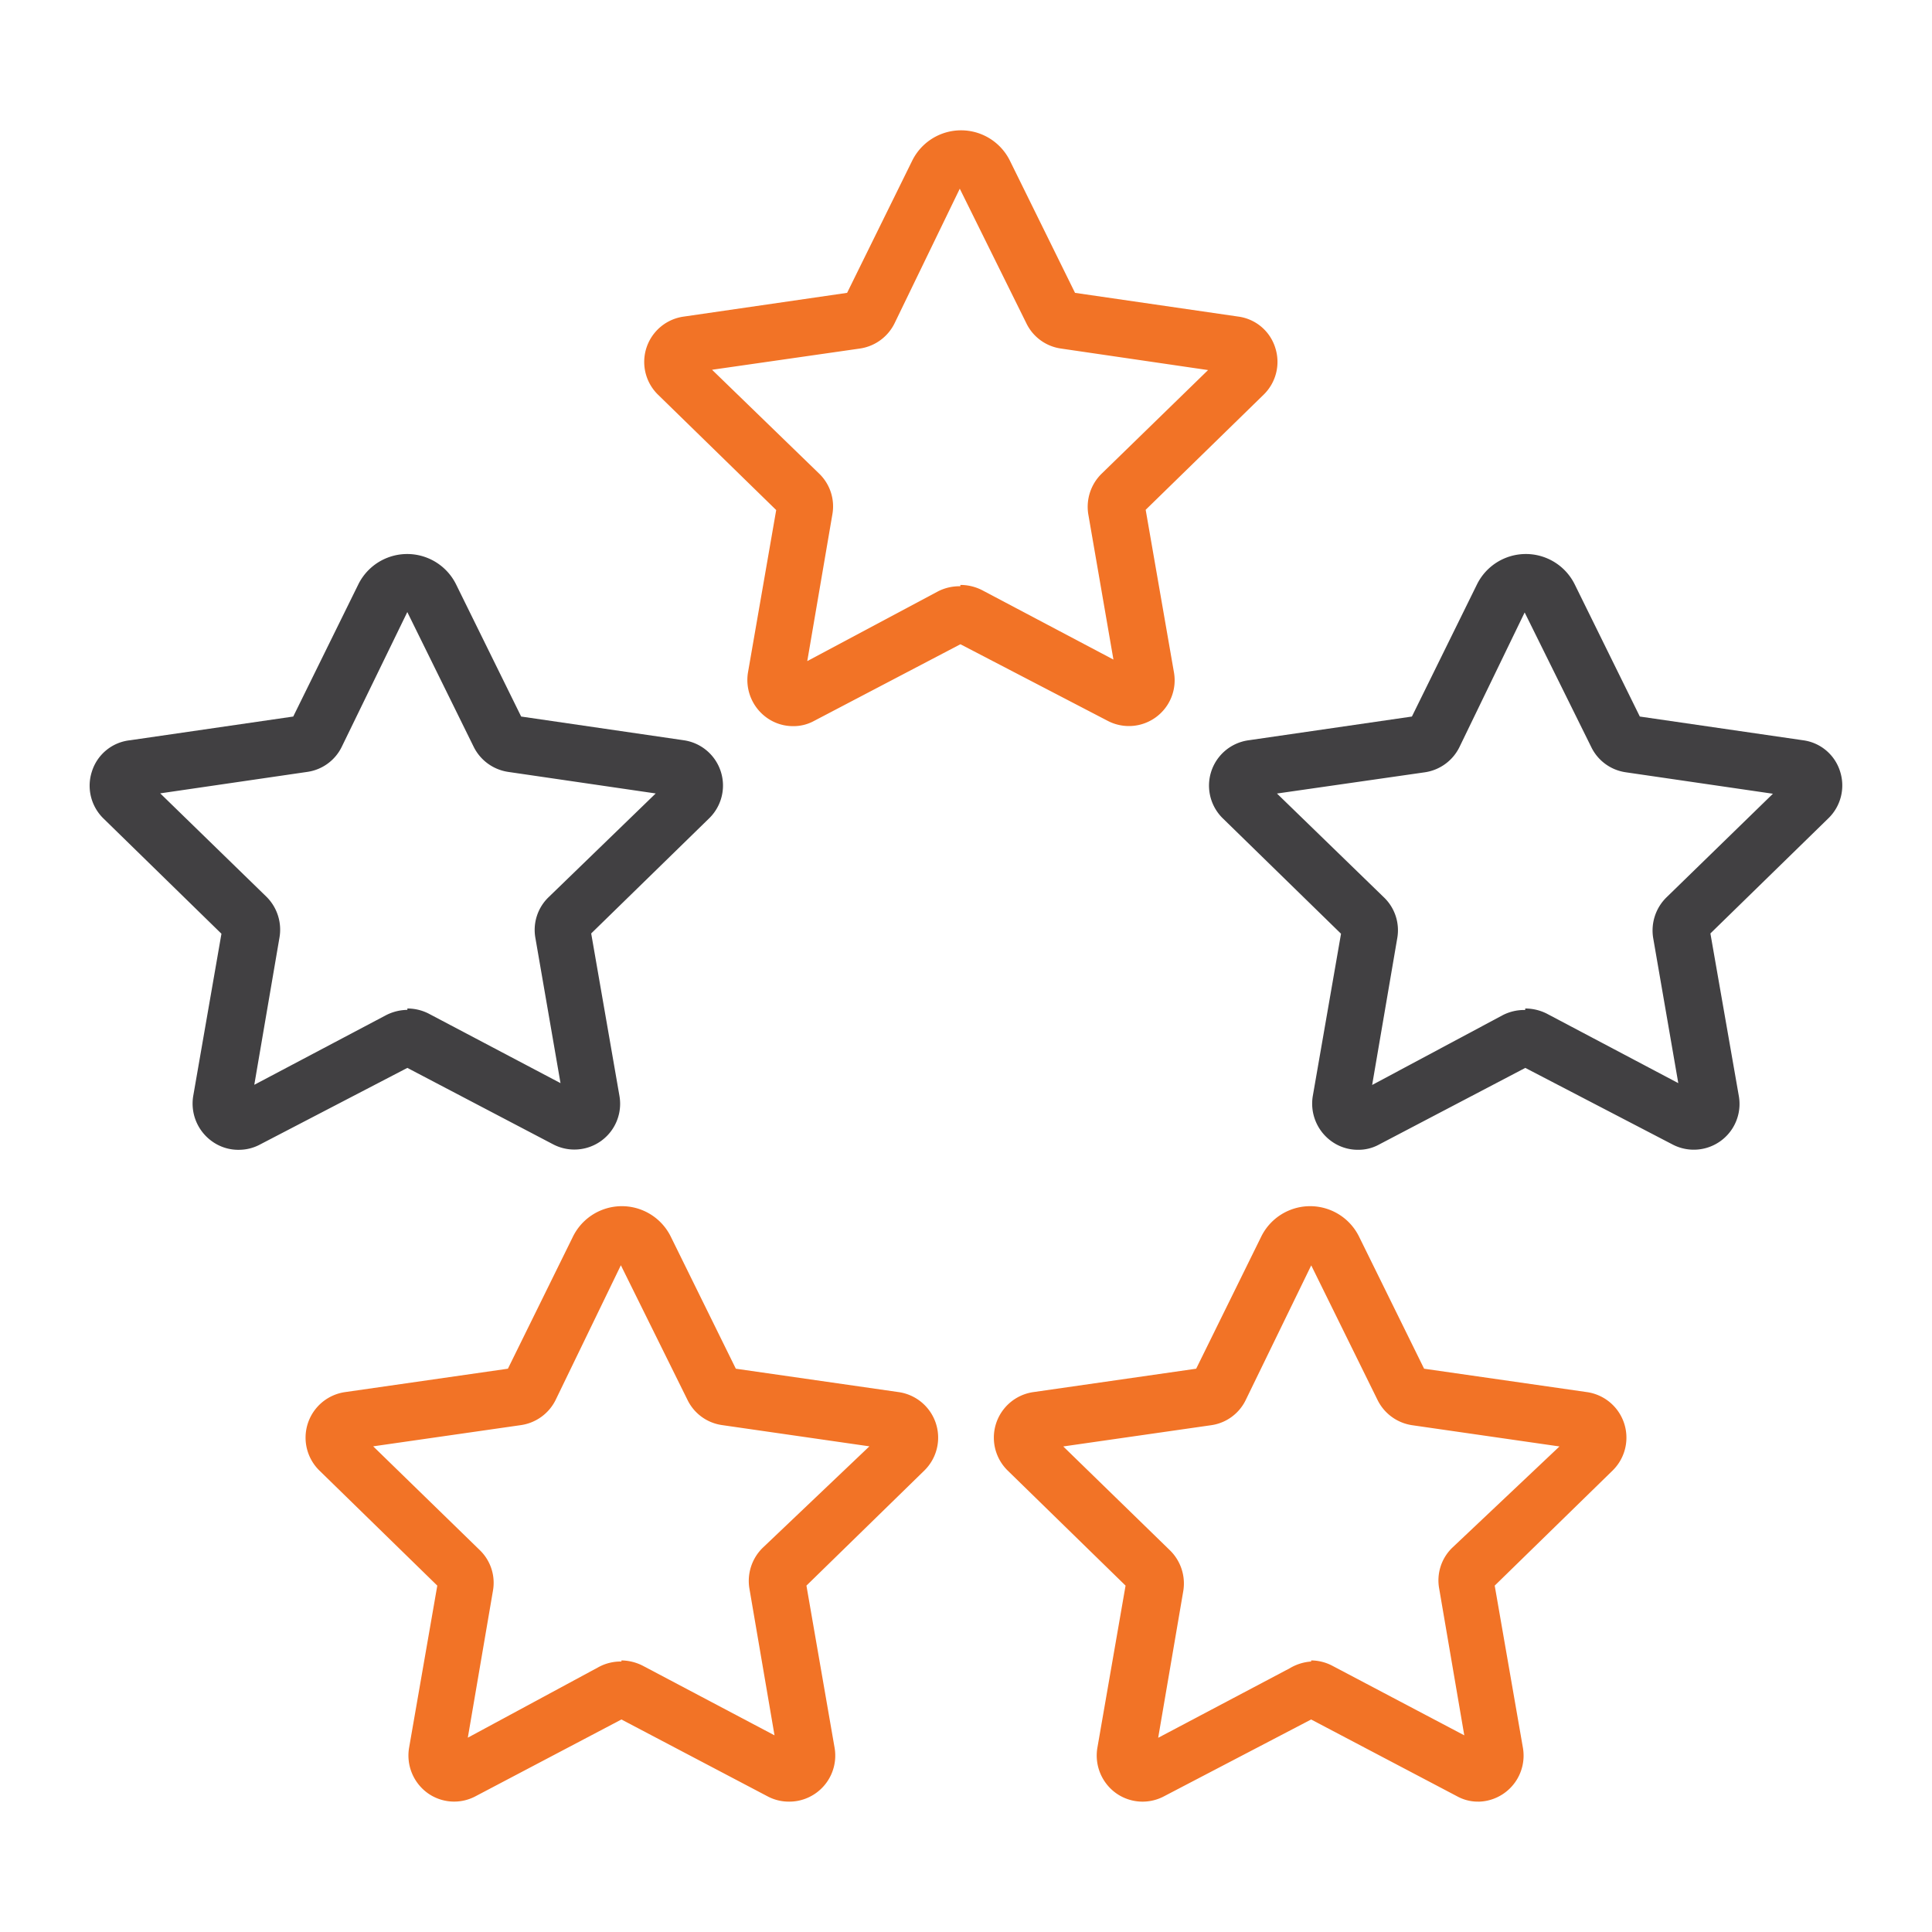
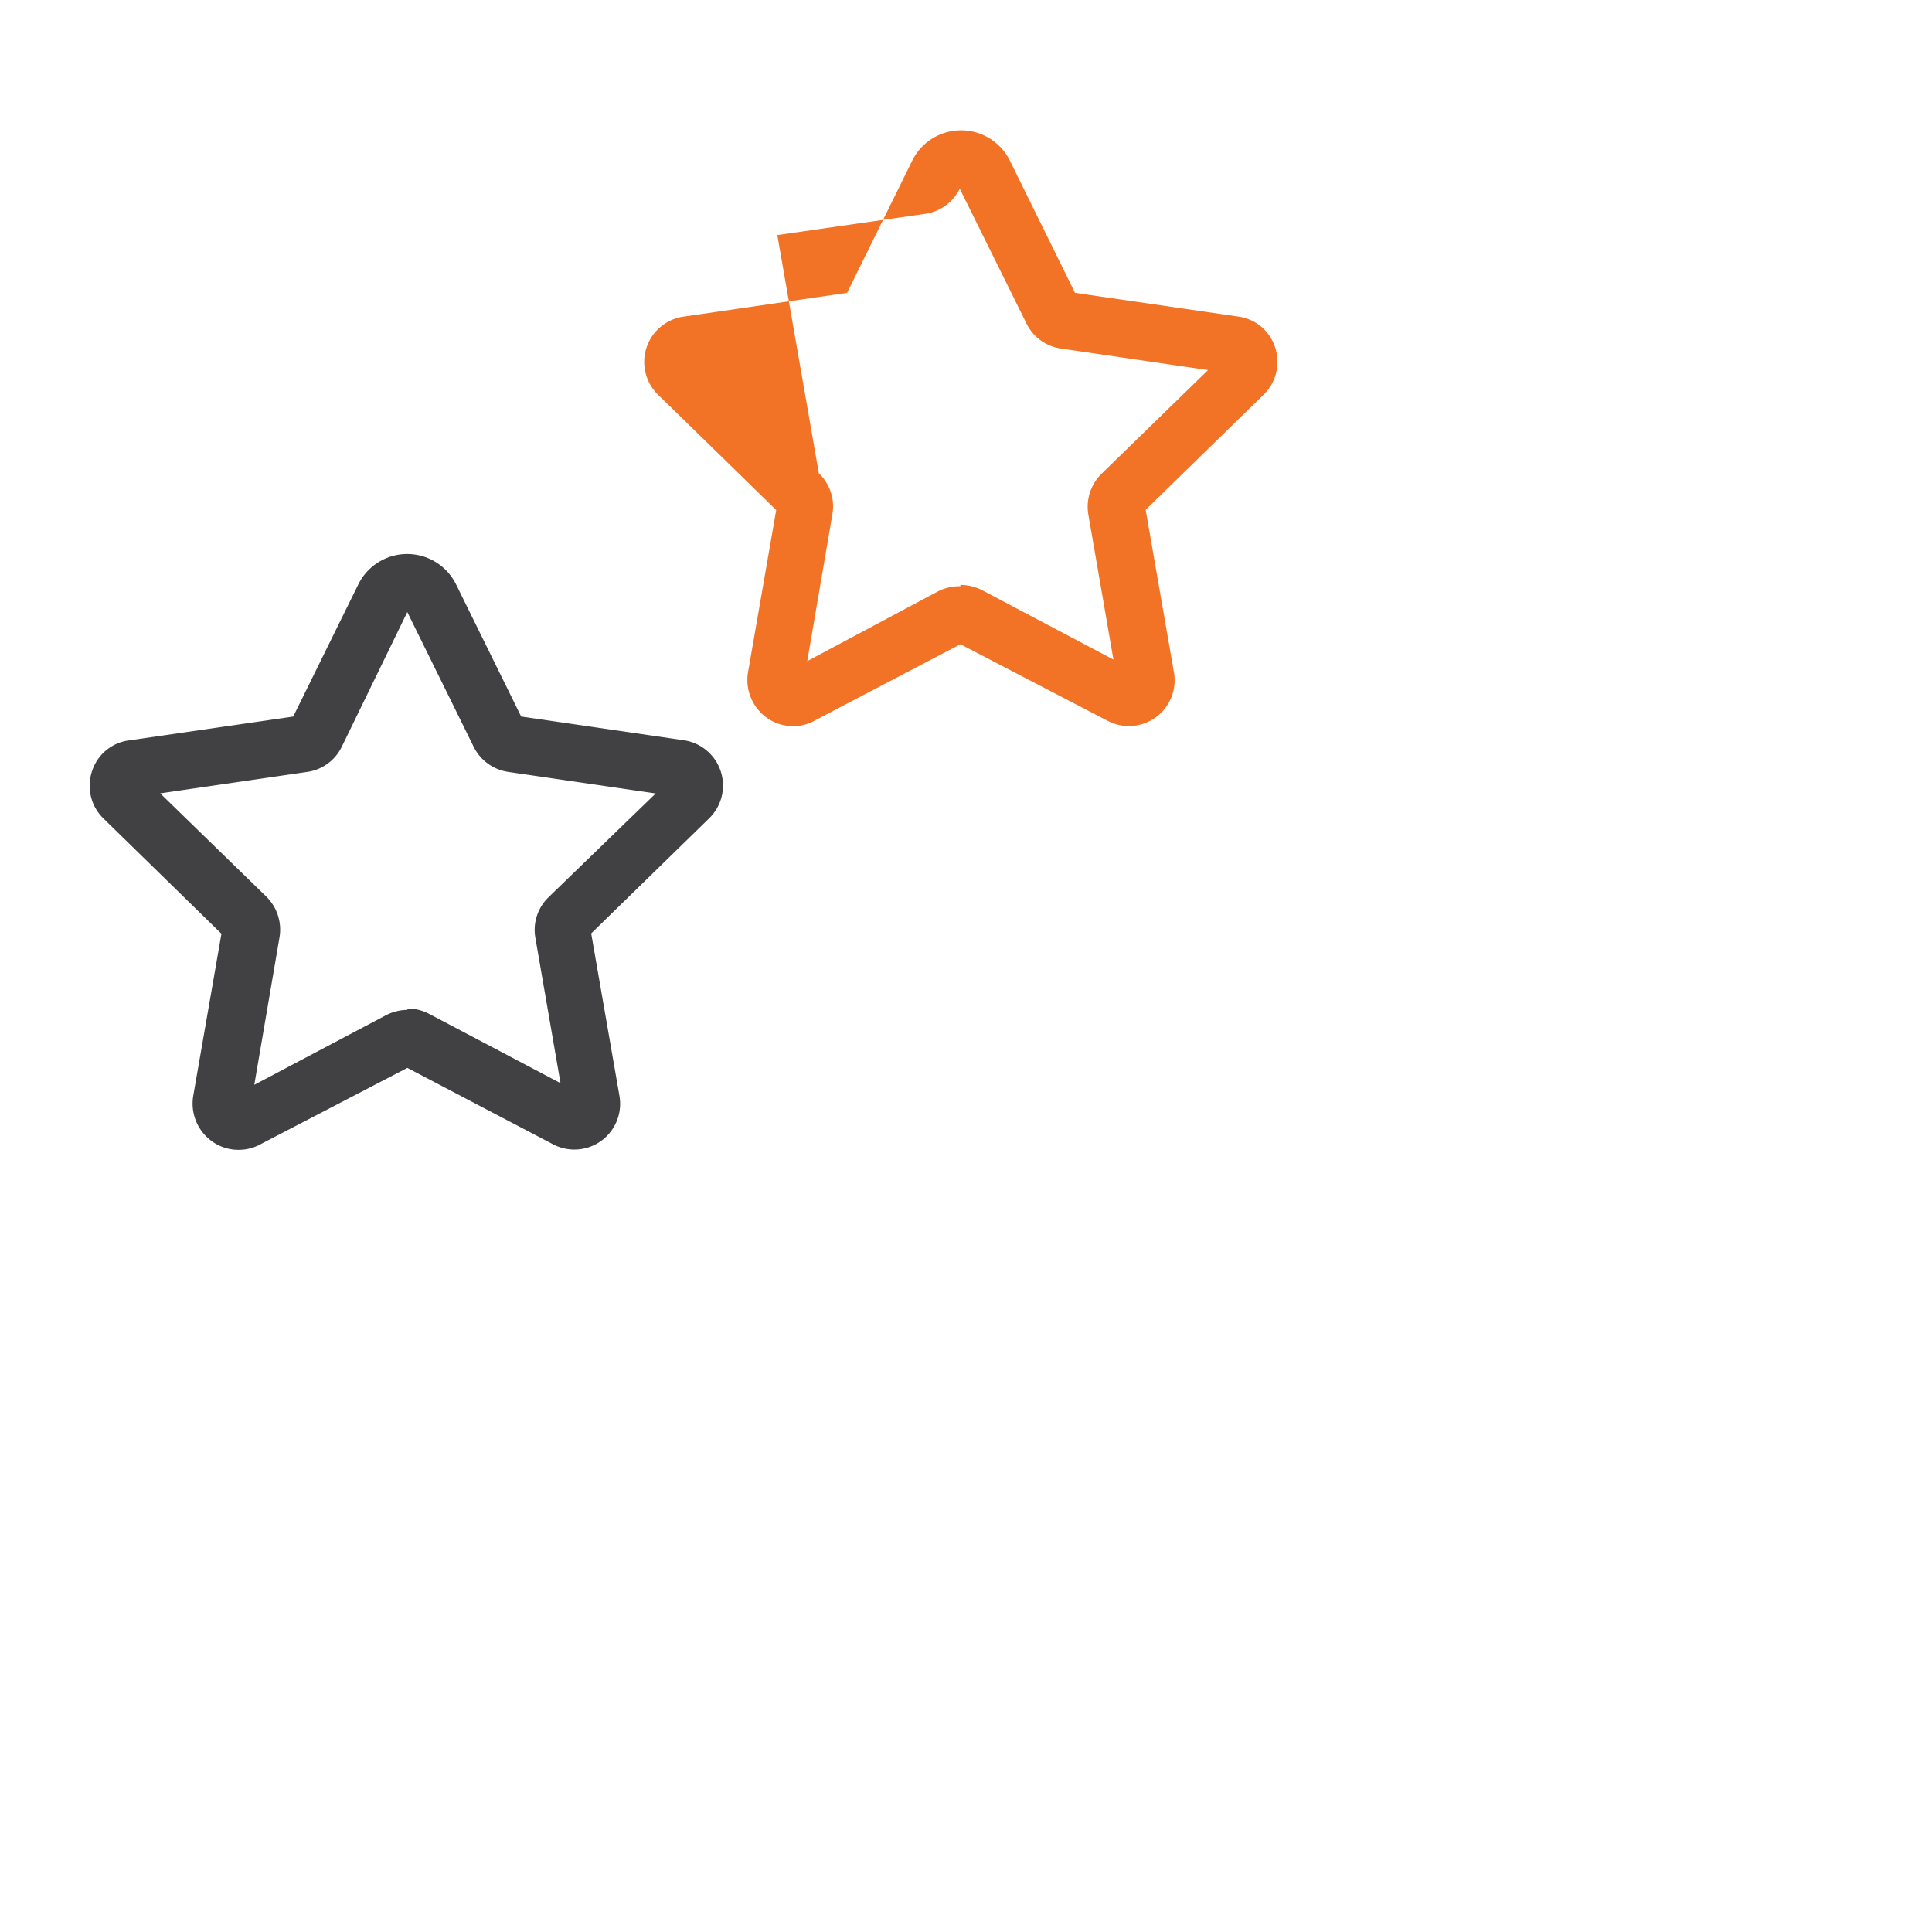
<svg xmlns="http://www.w3.org/2000/svg" id="Layer_1" data-name="Layer 1" viewBox="0 0 100 100">
  <defs>
    <style>.cls-1{fill:#f27326;}.cls-2{fill:#414042;}</style>
  </defs>
-   <path class="cls-1" d="M40.834,93.252a2.331,2.331,0,0,1-1.111-.277L32.165,89l-7.557,3.977a2.355,2.355,0,0,1-2.485-.176,2.4,2.4,0,0,1-.951-2.324l1.462-8.406-6.11-5.964a2.382,2.382,0,0,1,1.315-4.049l8.45-1.214,3.362-6.827a2.822,2.822,0,0,1,5.073,0l3.362,6.827,8.449,1.214a2.382,2.382,0,0,1,1.316,4.049l-6.11,5.964L43.2,90.475a2.383,2.383,0,0,1-1.955,2.745,2.35,2.35,0,0,1-.384.032Zm-8.669-7.309a2.509,2.509,0,0,1,1.111.278l6.813,3.6-1.3-7.6a2.4,2.4,0,0,1,.687-2.105L45,74.862l-7.63-1.1a2.355,2.355,0,0,1-1.784-1.3l-3.45-6.973-3.377,6.973a2.383,2.383,0,0,1-1.783,1.3l-7.66,1.1,5.526,5.38a2.352,2.352,0,0,1,.672,2.1l-1.3,7.6,6.8-3.67A2.389,2.389,0,0,1,32.165,86Zm1.228-21.314-1.3.644h0Z" />
-   <path class="cls-1" d="M76.518,93.252a2.221,2.221,0,0,1-1.1-.277L67.864,89l-7.616,3.977a2.368,2.368,0,0,1-2.5-.176,2.4,2.4,0,0,1-.95-2.324l1.461-8.406-6.11-5.964a2.382,2.382,0,0,1,1.316-4.049l8.449-1.214,3.362-6.827a2.822,2.822,0,0,1,5.073,0l3.362,6.827,8.45,1.214a2.382,2.382,0,0,1,1.315,4.049l-6.11,5.964,1.462,8.406a2.384,2.384,0,0,1-1.956,2.745,2.338,2.338,0,0,1-.383.032Zm-8.654-7.309a2.4,2.4,0,0,1,1.1.278l6.827,3.6-1.3-7.6a2.354,2.354,0,0,1,.672-2.105l5.555-5.248-7.63-1.1a2.386,2.386,0,0,1-1.784-1.3l-3.435-6.973-3.392,6.973a2.353,2.353,0,0,1-1.783,1.3l-7.66,1.1,5.526,5.38a2.4,2.4,0,0,1,.687,2.1l-1.3,7.6,6.812-3.6A2.485,2.485,0,0,1,67.864,86Zm-9.5-4.166ZM69.019,64.629l-1.3.644h0Z" />
-   <path class="cls-1" d="M41.053,37.585a2.326,2.326,0,0,1-1.388-.453,2.4,2.4,0,0,1-.95-2.324L40.176,26.4l-6.11-5.964a2.369,2.369,0,0,1,1.33-4.05l8.45-1.228,3.362-6.826a2.82,2.82,0,0,1,5.072,0l3.363,6.826,8.449,1.228A2.326,2.326,0,0,1,66.007,18a2.369,2.369,0,0,1-.6,2.427L59.3,26.387l1.462,8.406a2.368,2.368,0,0,1-3.435,2.514l-7.616-3.961L42.15,37.307A2.215,2.215,0,0,1,41.053,37.585Zm8.655-7.309a2.48,2.48,0,0,1,1.111.263l6.812,3.6-1.3-7.514a2.4,2.4,0,0,1,.687-2.105l5.511-5.365L54.912,18.04a2.353,2.353,0,0,1-1.784-1.3l-3.45-6.973L46.3,16.739a2.381,2.381,0,0,1-1.784,1.3l-7.66,1.1L42.384,24.5a2.352,2.352,0,0,1,.7,2.119l-1.3,7.6,6.769-3.611a2.423,2.423,0,0,1,1.155-.263ZM50.936,8.991l-1.3.644h0Z" />
+   <path class="cls-1" d="M41.053,37.585a2.326,2.326,0,0,1-1.388-.453,2.4,2.4,0,0,1-.95-2.324L40.176,26.4l-6.11-5.964a2.369,2.369,0,0,1,1.33-4.05l8.45-1.228,3.362-6.826a2.82,2.82,0,0,1,5.072,0l3.363,6.826,8.449,1.228A2.326,2.326,0,0,1,66.007,18a2.369,2.369,0,0,1-.6,2.427L59.3,26.387l1.462,8.406a2.368,2.368,0,0,1-3.435,2.514l-7.616-3.961L42.15,37.307A2.215,2.215,0,0,1,41.053,37.585Zm8.655-7.309a2.48,2.48,0,0,1,1.111.263l6.812,3.6-1.3-7.514a2.4,2.4,0,0,1,.687-2.105l5.511-5.365L54.912,18.04a2.353,2.353,0,0,1-1.784-1.3l-3.45-6.973a2.381,2.381,0,0,1-1.784,1.3l-7.66,1.1L42.384,24.5a2.352,2.352,0,0,1,.7,2.119l-1.3,7.6,6.769-3.611a2.423,2.423,0,0,1,1.155-.263ZM50.936,8.991l-1.3.644h0Z" />
  <path class="cls-2" d="M12.416,59.513a2.324,2.324,0,0,1-1.462-.453A2.4,2.4,0,0,1,10,56.735l1.462-8.405L5.355,42.365a2.368,2.368,0,0,1-.6-2.426,2.325,2.325,0,0,1,1.973-1.623l8.45-1.228,3.362-6.827a2.822,2.822,0,0,1,5.073,0l3.362,6.827,8.42,1.228a2.368,2.368,0,0,1,1.316,4.035L30.6,48.315l1.462,8.406a2.369,2.369,0,0,1-3.45,2.5l-7.528-3.947-7.617,3.961A2.314,2.314,0,0,1,12.416,59.513ZM21.085,52.2a2.415,2.415,0,0,1,1.1.263l6.827,3.6-1.3-7.514a2.352,2.352,0,0,1,.672-2.1l5.555-5.38L26.3,39.953a2.381,2.381,0,0,1-1.783-1.3l-3.435-6.973-3.392,6.973a2.351,2.351,0,0,1-1.783,1.3L8.293,41.064l5.512,5.365a2.4,2.4,0,0,1,.657,2.12l-1.3,7.6,6.813-3.6a2.483,2.483,0,0,1,1.111-.278Zm-9.5-4.167ZM22.24,30.919l-1.3.643h0Z" />
-   <path class="cls-2" d="M70.29,59.513A2.326,2.326,0,0,1,68.9,59.06a2.4,2.4,0,0,1-.951-2.325l1.462-8.405L63.3,42.365a2.368,2.368,0,0,1,1.33-4.049l8.45-1.228,3.362-6.827a2.821,2.821,0,0,1,5.072,0l3.363,6.827,8.449,1.228a2.324,2.324,0,0,1,1.915,1.608,2.369,2.369,0,0,1-.6,2.427l-6.111,5.964L90,56.721a2.368,2.368,0,0,1-3.435,2.514l-7.616-3.961-7.558,3.961A2.215,2.215,0,0,1,70.29,59.513ZM78.945,52.2a2.48,2.48,0,0,1,1.111.263l6.812,3.6-1.3-7.514a2.4,2.4,0,0,1,.687-2.1l5.511-5.365-7.616-1.111a2.355,2.355,0,0,1-1.784-1.3l-3.45-6.973-3.377,6.973a2.378,2.378,0,0,1-1.783,1.3l-7.66,1.1,5.526,5.365a2.355,2.355,0,0,1,.7,2.12l-1.3,7.6L77.79,52.54a2.423,2.423,0,0,1,1.155-.263Zm1.228-21.285-1.3.643h0Z" />
</svg>